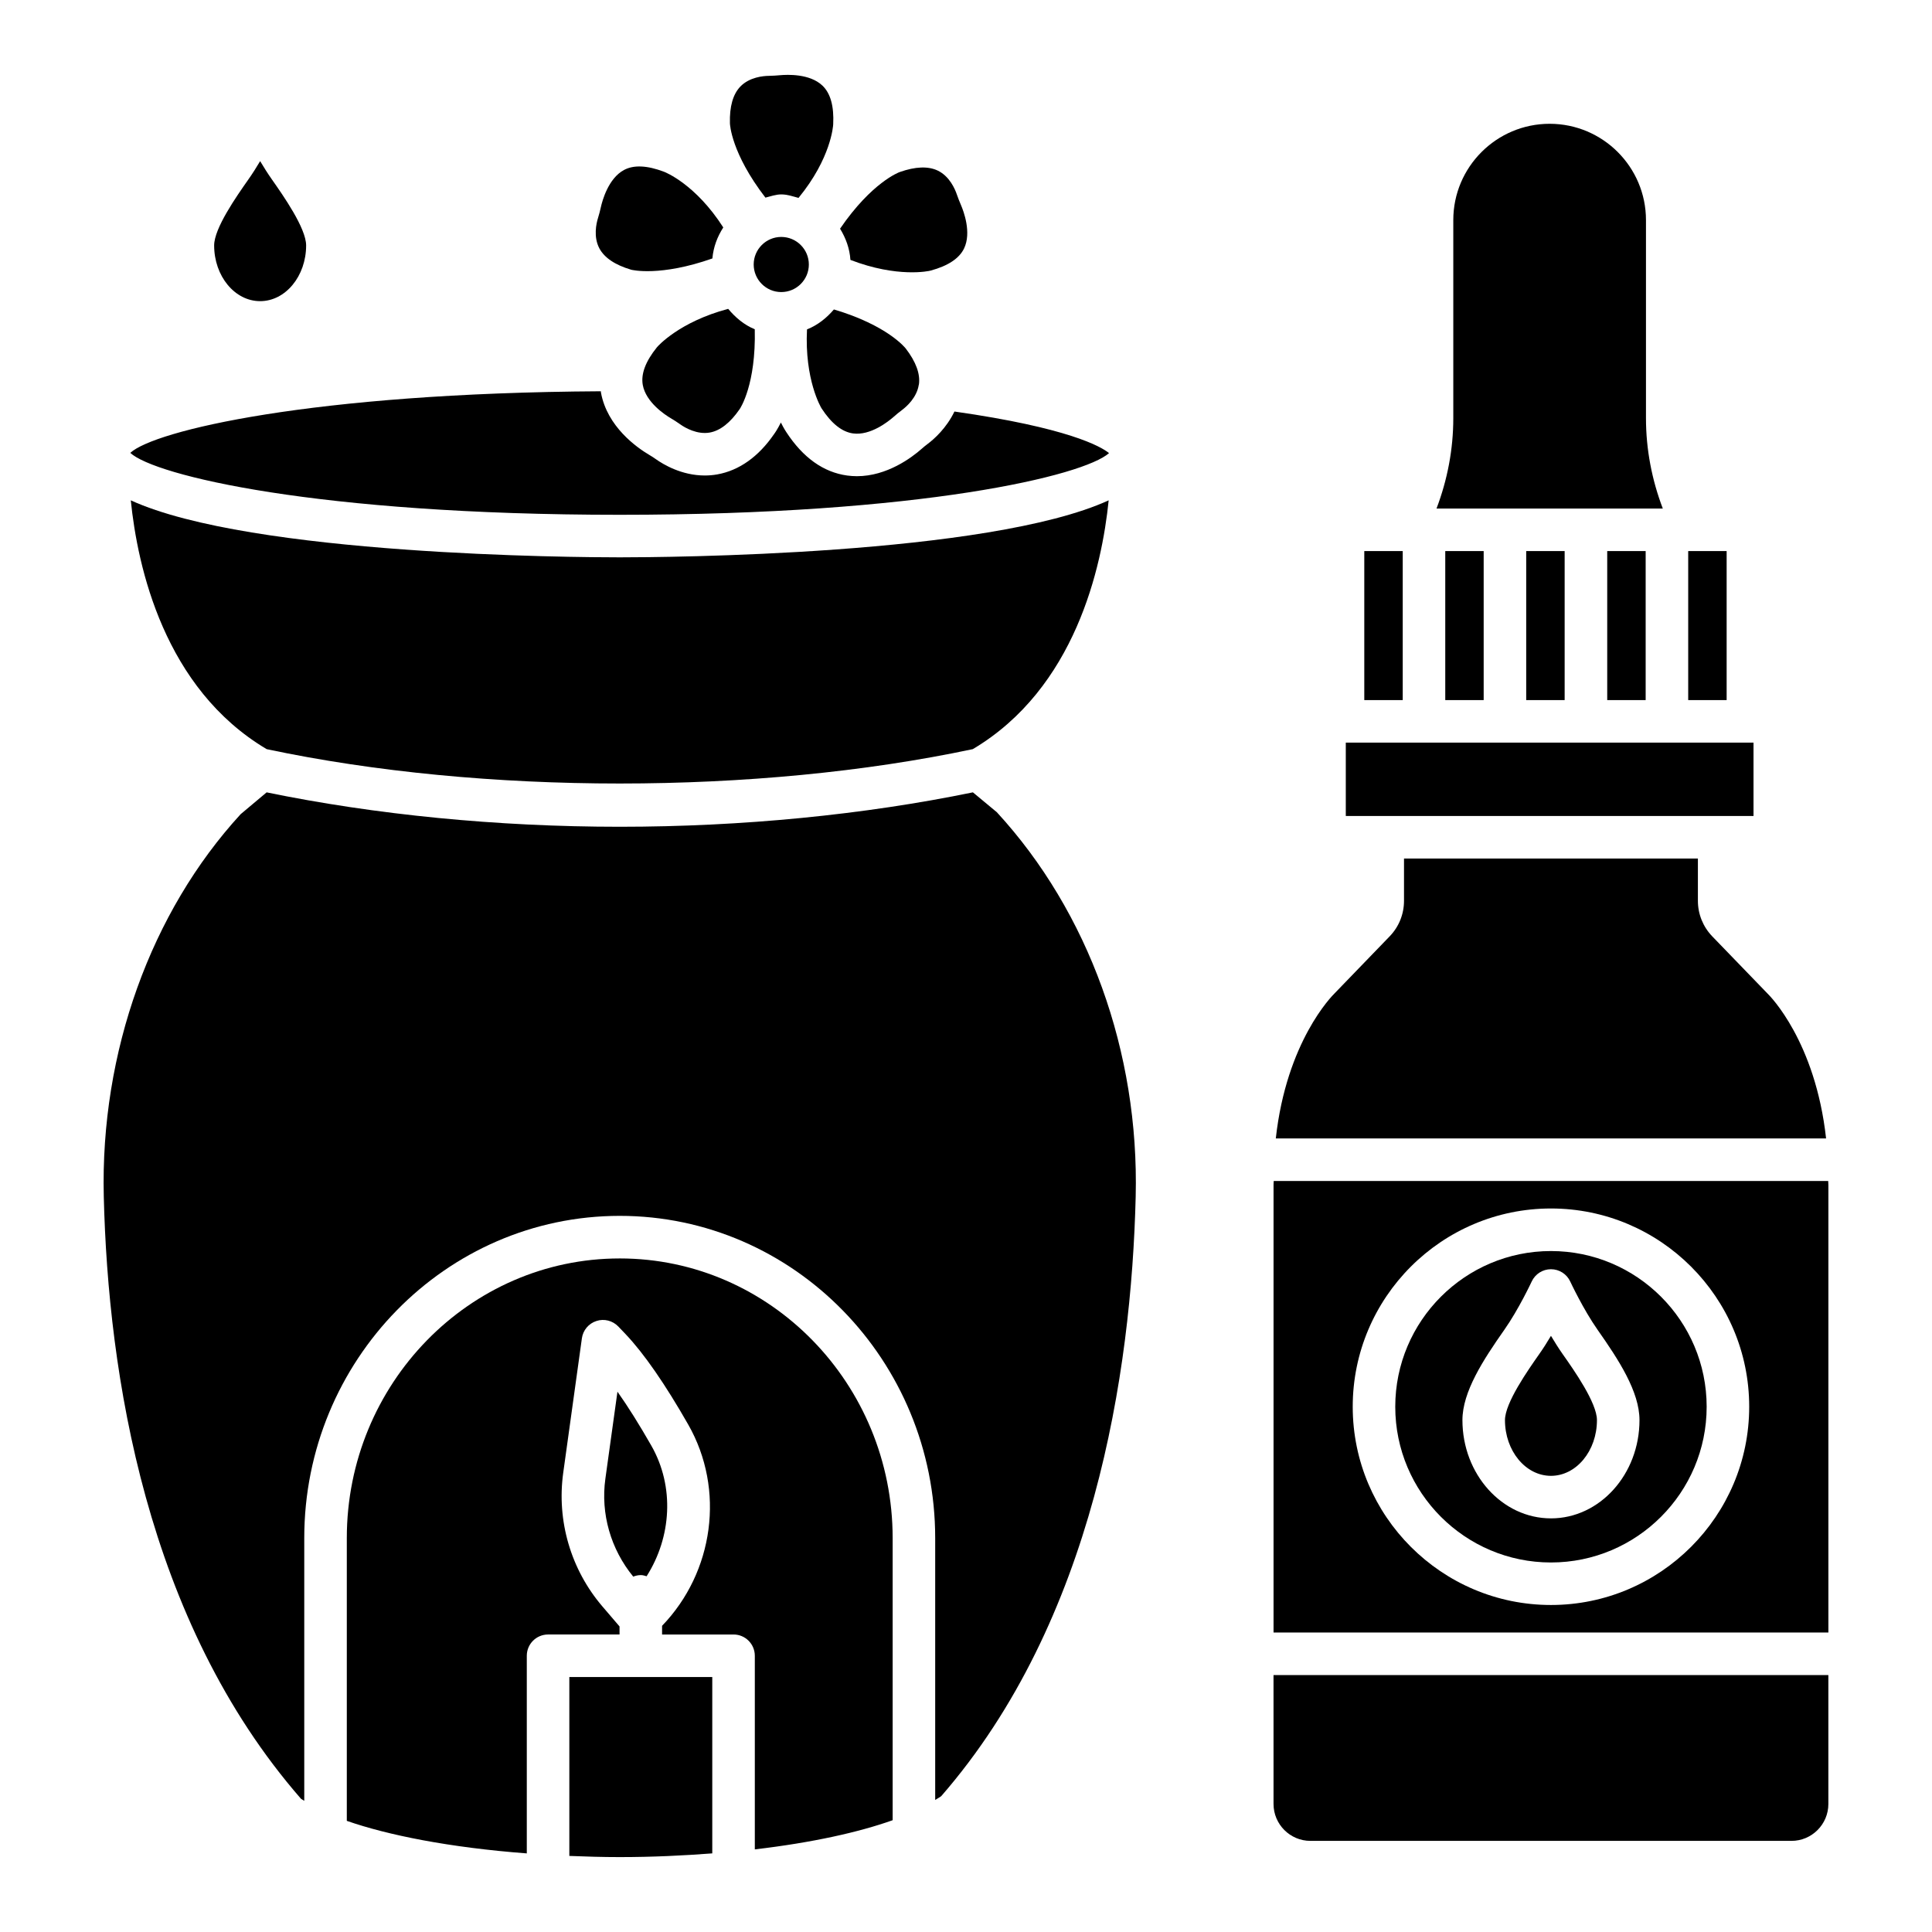
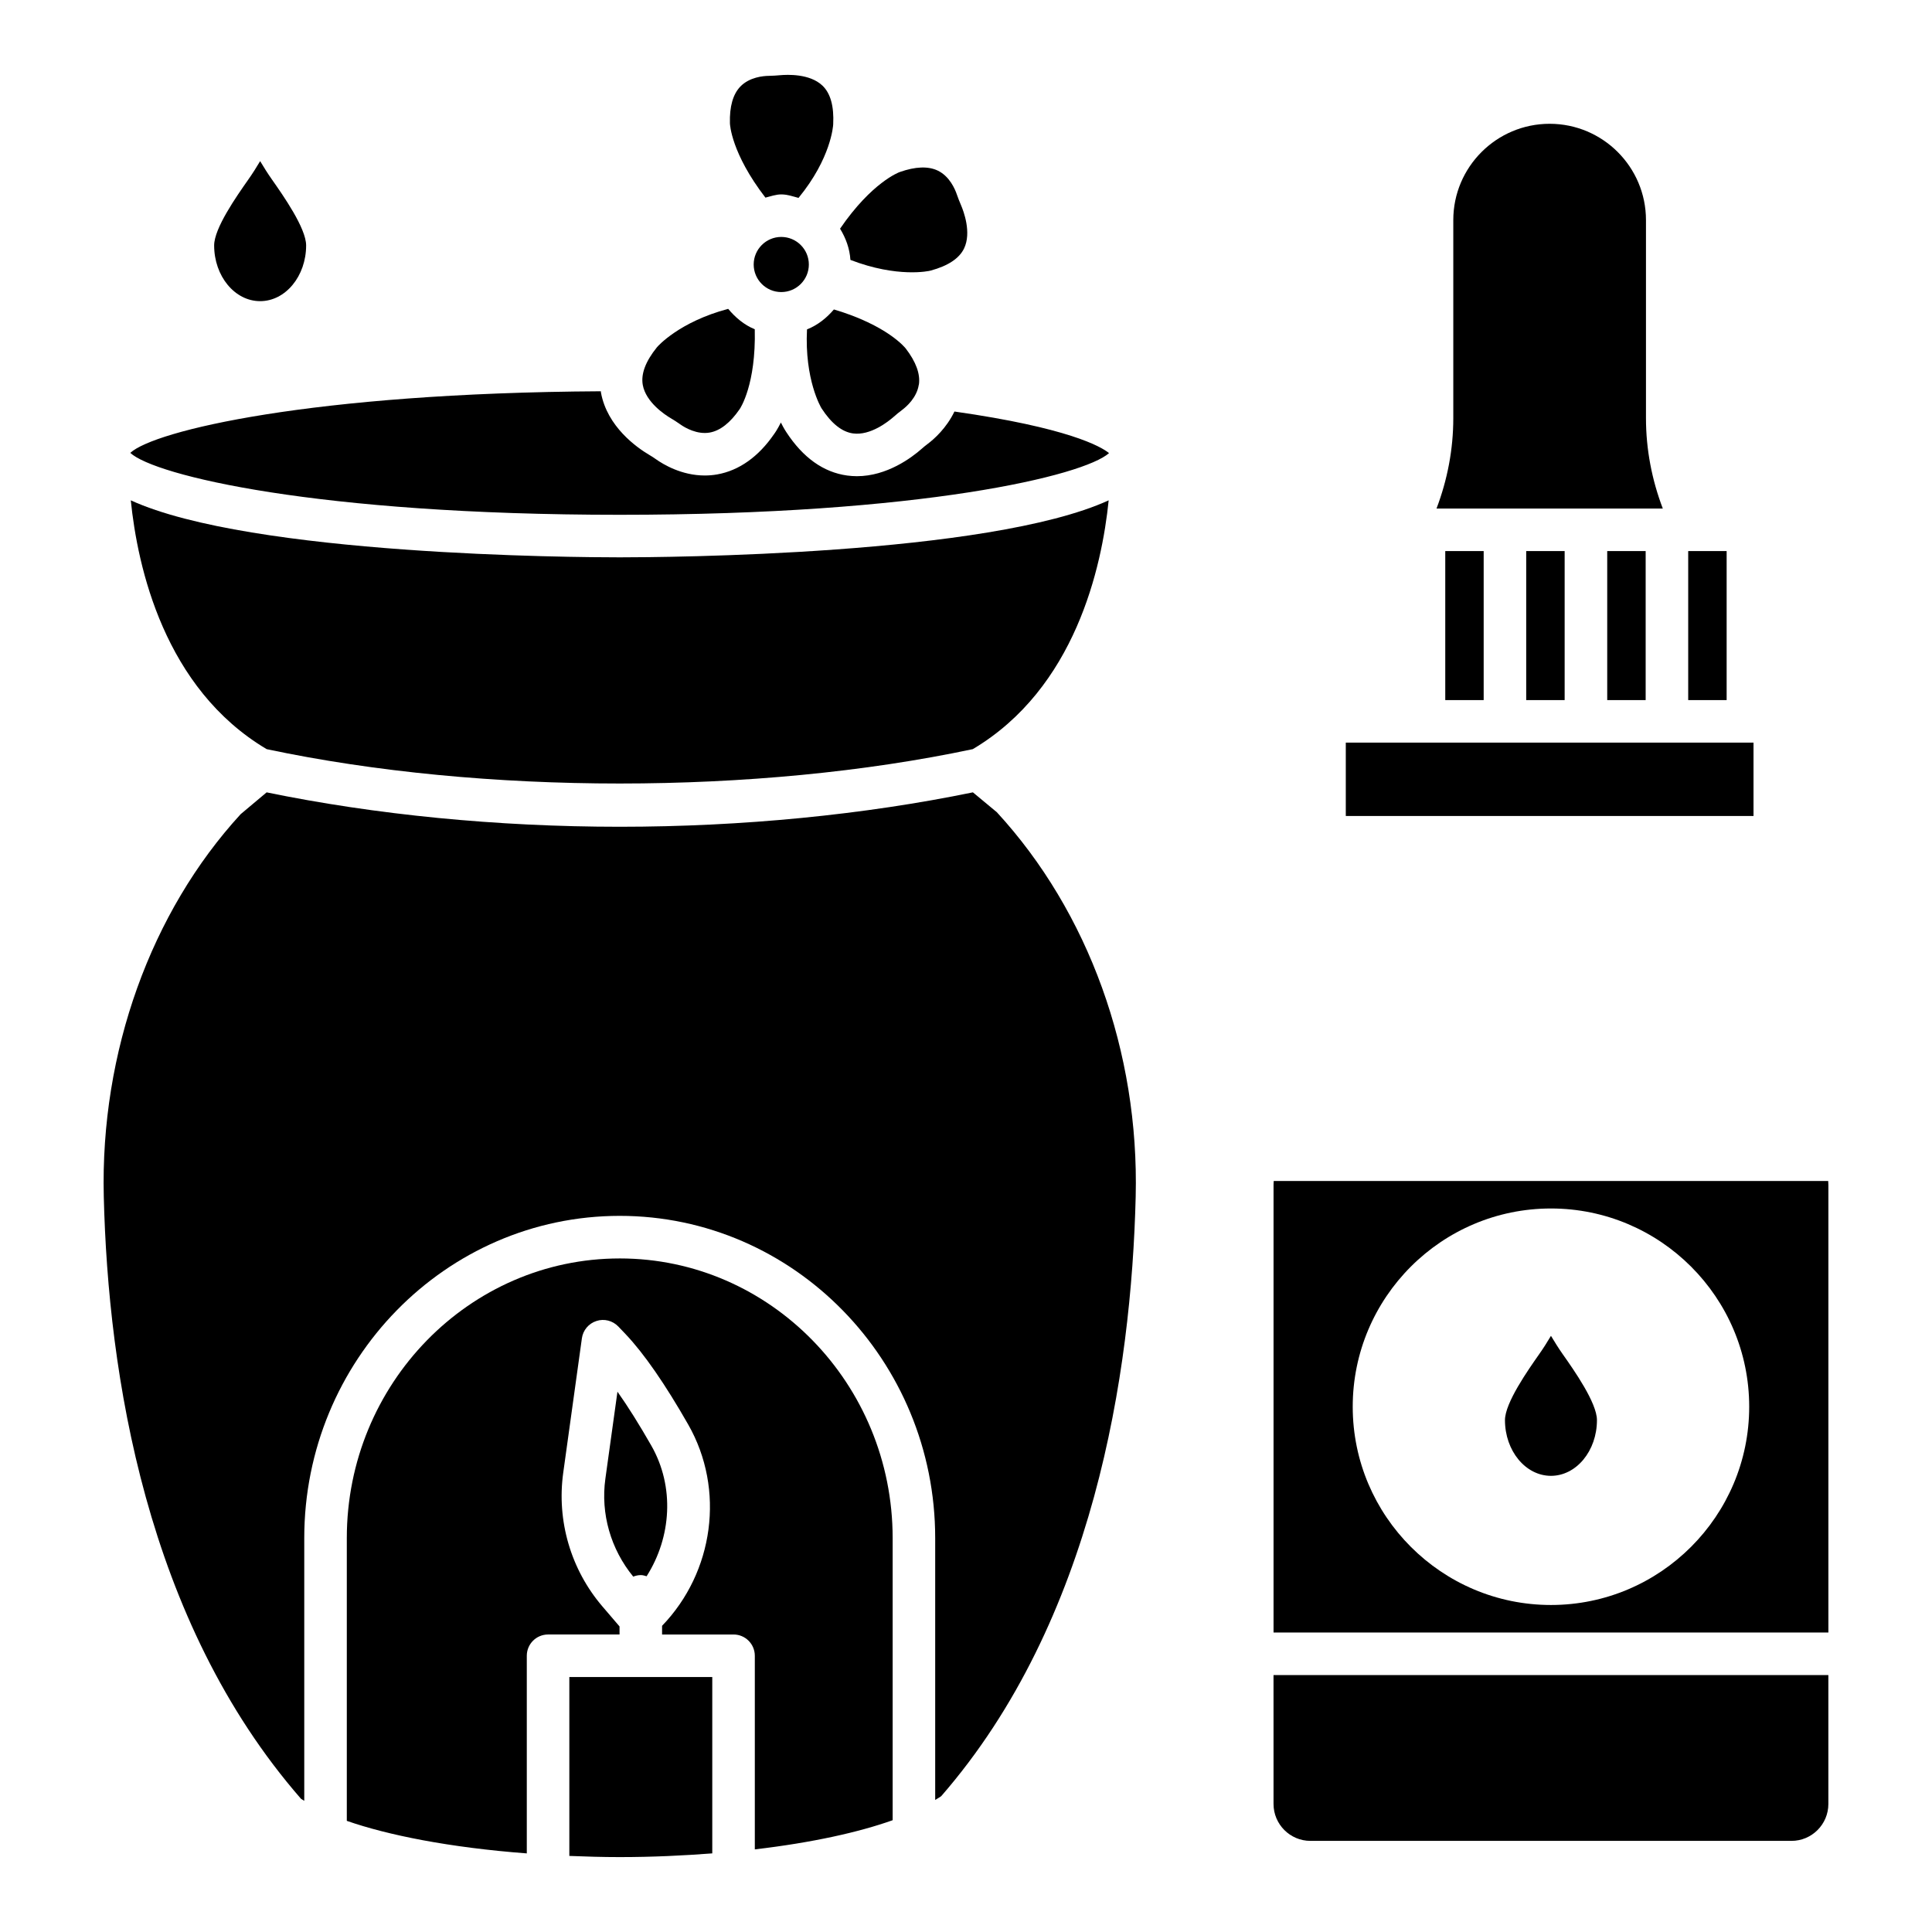
<svg xmlns="http://www.w3.org/2000/svg" fill="#000000" width="800px" height="800px" version="1.1" viewBox="144 144 512 512">
  <g>
-     <path d="m311.23 215.47c0.262 0.078 7.75 1.883 21.559-2.977 0.273-3.047 1.316-5.769 2.887-8.219-7.336-11.453-15.344-14.621-15.707-14.758-4.488-1.699-8.043-1.855-10.621-0.457-4.121 2.219-5.715 8.066-6.109 9.812-0.211 0.969-0.465 1.965-0.777 2.949-0.418 1.352-1.258 4.953 0.387 8.02 1.332 2.477 4.144 4.371 8.383 5.629z" />
    <path d="m437.91 264.08c-2.184-1.785-10.965-6.746-40.973-11.02-2.117 4.402-5.422 7.336-7.098 8.582-0.559 0.418-1.086 0.848-1.605 1.312-2.625 2.312-9.176 7.242-17.141 7.242-0.84 0-1.691-0.055-2.562-0.172-6.289-0.855-11.73-4.727-16.156-11.512-0.062-0.086-0.652-0.973-1.438-2.543-0.855 1.727-1.574 2.773-1.797 3.062-4.09 5.969-9.223 9.648-15.062 10.691-1.141 0.203-2.242 0.289-3.309 0.289-6.102 0-10.961-2.91-12.965-4.332-0.582-0.418-1.164-0.785-1.754-1.133-3.293-1.949-11.148-7.461-12.793-16.52-0.02-0.109 0-0.223-0.02-0.336-76.973 0.441-118.41 10.492-124.71 16.328 6.453 5.969 49.367 16.406 129.71 16.406 80.105 0.004 123-10.375 129.67-16.348z" />
    <path d="m178.66 276.59c1.789 17.672 8.855 49.836 36.016 65.945 57.273 12.141 129.87 12.141 187.12-0.004 27.152-16.105 34.223-48.258 36.012-65.934-31.906 14.59-117.81 15.105-129.57 15.105-11.762 0-97.699-0.516-129.59-15.113z" />
    <path d="m318.07 236.06c-3.019 3.75-4.246 7.066-3.727 9.961 0.84 4.606 5.906 7.926 7.445 8.828 0.871 0.52 1.723 1.062 2.547 1.652 1.18 0.84 4.418 2.727 7.762 2.129 2.766-0.496 5.441-2.594 7.941-6.234 0.152-0.219 4.332-6.504 3.984-21.137-2.824-1.16-5.117-3.106-7.047-5.41-12.98 3.457-18.668 9.906-18.906 10.211z" />
    <path d="m294.88 635.84c4.32 0.168 8.703 0.309 13.324 0.309 8.797 0 16.883-0.402 24.555-0.984v-46.738l-37.879 0.004z" />
    <path d="m390.62 215.71c4.644-1.258 7.586-3.223 8.867-5.863 2.027-4.215-0.125-9.891-0.832-11.535-0.395-0.902-0.754-1.84-1.086-2.789-0.473-1.391-1.902-4.789-5.039-6.305-2.508-1.211-5.914-1.102-10.086 0.371-0.246 0.082-7.426 2.754-15.82 15.016 1.52 2.477 2.539 5.215 2.75 8.273 12.504 4.816 20.871 2.953 21.246 2.832z" />
    <path d="m351.04 206.79c-4.023 0-7.305 3.277-7.305 7.305 0 4.023 3.277 7.305 7.305 7.305 4.035 0 7.312-3.277 7.312-7.305 0-4.023-3.277-7.305-7.312-7.305z" />
    <path d="m361.74 252.25c2.633 4.023 5.41 6.211 8.316 6.613 4.629 0.637 9.371-3.176 10.715-4.348 0.73-0.652 1.508-1.289 2.32-1.895 1.164-0.871 3.867-3.258 4.394-6.637 0.008-0.047 0.035-0.078 0.043-0.125 0.375-2.785-0.789-5.969-3.473-9.469-0.152-0.211-4.887-6.176-19.062-10.379-1.953 2.281-4.293 4.156-7.129 5.285-0.668 13.281 3.66 20.629 3.875 20.953z" />
    <path d="m351.04 195.52c1.621 0 3.078 0.535 4.578 0.926 8.633-10.52 9.172-19.105 9.188-19.496 0.242-4.812-0.715-8.215-2.84-10.254-3.379-3.231-9.418-2.926-11.219-2.766-0.953 0.094-1.957 0.148-2.965 0.172-1.5 0.016-5.172 0.332-7.586 2.84-1.949 2.019-2.879 5.293-2.758 9.703 0 0.27 0.324 7.93 9.406 19.727 1.387-0.332 2.711-0.852 4.195-0.852z" />
    <path d="m308.24 477.5c-39.883 0-72.332 33.242-72.332 74.105v74.941c10.762 3.754 27.094 7.066 47.699 8.625v-52.375c0-3.113 2.523-5.637 5.637-5.637h18.941v-2.133l-4.527-5.289c-8.371-9.773-12.164-22.691-10.395-35.441l4.945-35.637c0.297-2.137 1.793-3.922 3.852-4.582 2.027-0.676 4.301-0.102 5.809 1.469l1.918 2.012c4.875 5.141 10.457 13.199 16.605 23.973 9.832 17.223 6.769 39.129-6.934 53.324v2.305h18.941c3.113 0 5.637 2.523 5.637 5.637v51.309c15.262-1.785 27.645-4.566 36.527-7.731v-74.766c-0.004-40.871-32.449-74.109-72.324-74.109z" />
    <path d="m316.61 527.11c-3.215-5.621-6.211-10.402-8.977-14.301l-3.199 23.043c-1.297 9.312 1.43 18.711 7.379 25.969 0.629-0.242 1.301-0.406 2.019-0.406 0.543 0 1.031 0.168 1.527 0.309 6.57-10.344 7.481-23.691 1.25-34.613z" />
    <path d="m401.83 353.98c-28.828 5.93-61.066 9.121-93.594 9.121-32.516 0-64.75-3.188-93.578-9.117l-6.875 5.773c-23.797 25.93-37.219 63.062-36.281 101.36 1.141 46.777 11.133 112.43 52.266 159.58 0.223 0.176 0.617 0.355 0.863 0.531v-69.629c0-47.078 37.5-85.383 83.605-85.383 46.094 0 83.598 38.305 83.598 85.383v69.41c0.5-0.336 1.176-0.676 1.598-1.008 40.402-46.434 50.395-112.11 51.535-158.88 0.945-38.305-12.469-75.43-36.793-101.87z" />
    <path d="m608.7 340.8h-108.05v19.445h108.05z" />
    <path d="m548.46 290.04h10.188v39.492h-10.188z" />
-     <path d="m505.55 290.04h10.188v39.492h-10.188z" />
    <path d="m527.01 290.04h10.18v39.492h-10.18z" />
    <path d="m591.39 290.04h10.188v39.492h-10.188z" />
    <path d="m569.93 290.04h10.188v39.492h-10.188z" />
    <path d="m580.2 254.86v-52.527c0-14.082-11.445-25.527-25.527-25.527s-25.535 11.445-25.535 25.527v52.527c0 8.18-1.551 16.293-4.449 23.91h59.973c-2.906-7.617-4.461-15.73-4.461-23.91z" />
    <path d="m481.5 622.07c0 5.394 4.387 9.781 9.773 9.781h127.49c5.387 0 9.773-4.387 9.773-9.781v-34.16h-147.04z" />
-     <path d="m555.02 475.54c-22.754 0-41.262 18.508-41.262 41.262 0 22.754 18.508 41.27 41.262 41.27 22.754 0 41.262-18.516 41.262-41.27 0-22.758-18.508-41.262-41.262-41.262zm0 70.844c-12.934 0-23.461-11.684-23.461-26.039 0-7.5 5.488-15.938 11.102-23.934 3.828-5.441 7.211-12.711 7.25-12.785 0.918-1.988 2.91-3.269 5.109-3.269 2.195 0 4.191 1.273 5.109 3.262 0.031 0.07 3.445 7.375 7.25 12.793 5.613 7.981 11.102 16.406 11.102 23.934 0 14.355-10.527 26.039-23.461 26.039z" />
    <path d="m555.02 498.01c-0.969 1.637-2.027 3.316-3.137 4.883-2.934 4.184-9.051 12.887-9.051 17.453 0 8.145 5.465 14.766 12.188 14.766 6.723 0 12.188-6.621 12.188-14.766 0-4.582-6.109-13.27-9.051-17.445-1.105-1.574-2.16-3.258-3.137-4.891z" />
    <path d="m628.49 456.97h-146.94c0 0.355-0.051 0.648-0.047 1.008v118.66h147.04v-118.59c0.004-0.383-0.051-0.695-0.051-1.074zm-73.469 112.37c-28.965 0-52.535-23.57-52.535-52.543 0-28.965 23.57-52.535 52.535-52.535 28.965 0 52.535 23.57 52.535 52.535 0 28.973-23.57 52.543-52.535 52.543z" />
-     <path d="m612.46 407.35-14.695-15.207c-2.453-2.555-3.805-5.898-3.805-9.426v-11.195h-77.883v11.195c0 3.547-1.352 6.894-3.812 9.434l-14.535 15.047c-0.719 0.699-12.793 12.801-15.629 38.5h145.83c-2.844-25.707-14.883-37.781-15.473-38.348z" />
    <path d="m212.94 223.81c6.723 0 12.188-6.629 12.188-14.773 0-4.566-6.117-13.27-9.051-17.453-1.109-1.574-2.16-3.246-3.137-4.883-0.969 1.637-2.027 3.316-3.137 4.883-3.16 4.504-9.051 12.902-9.051 17.453 0 8.145 5.465 14.773 12.188 14.773z" />
  </g>
</svg>